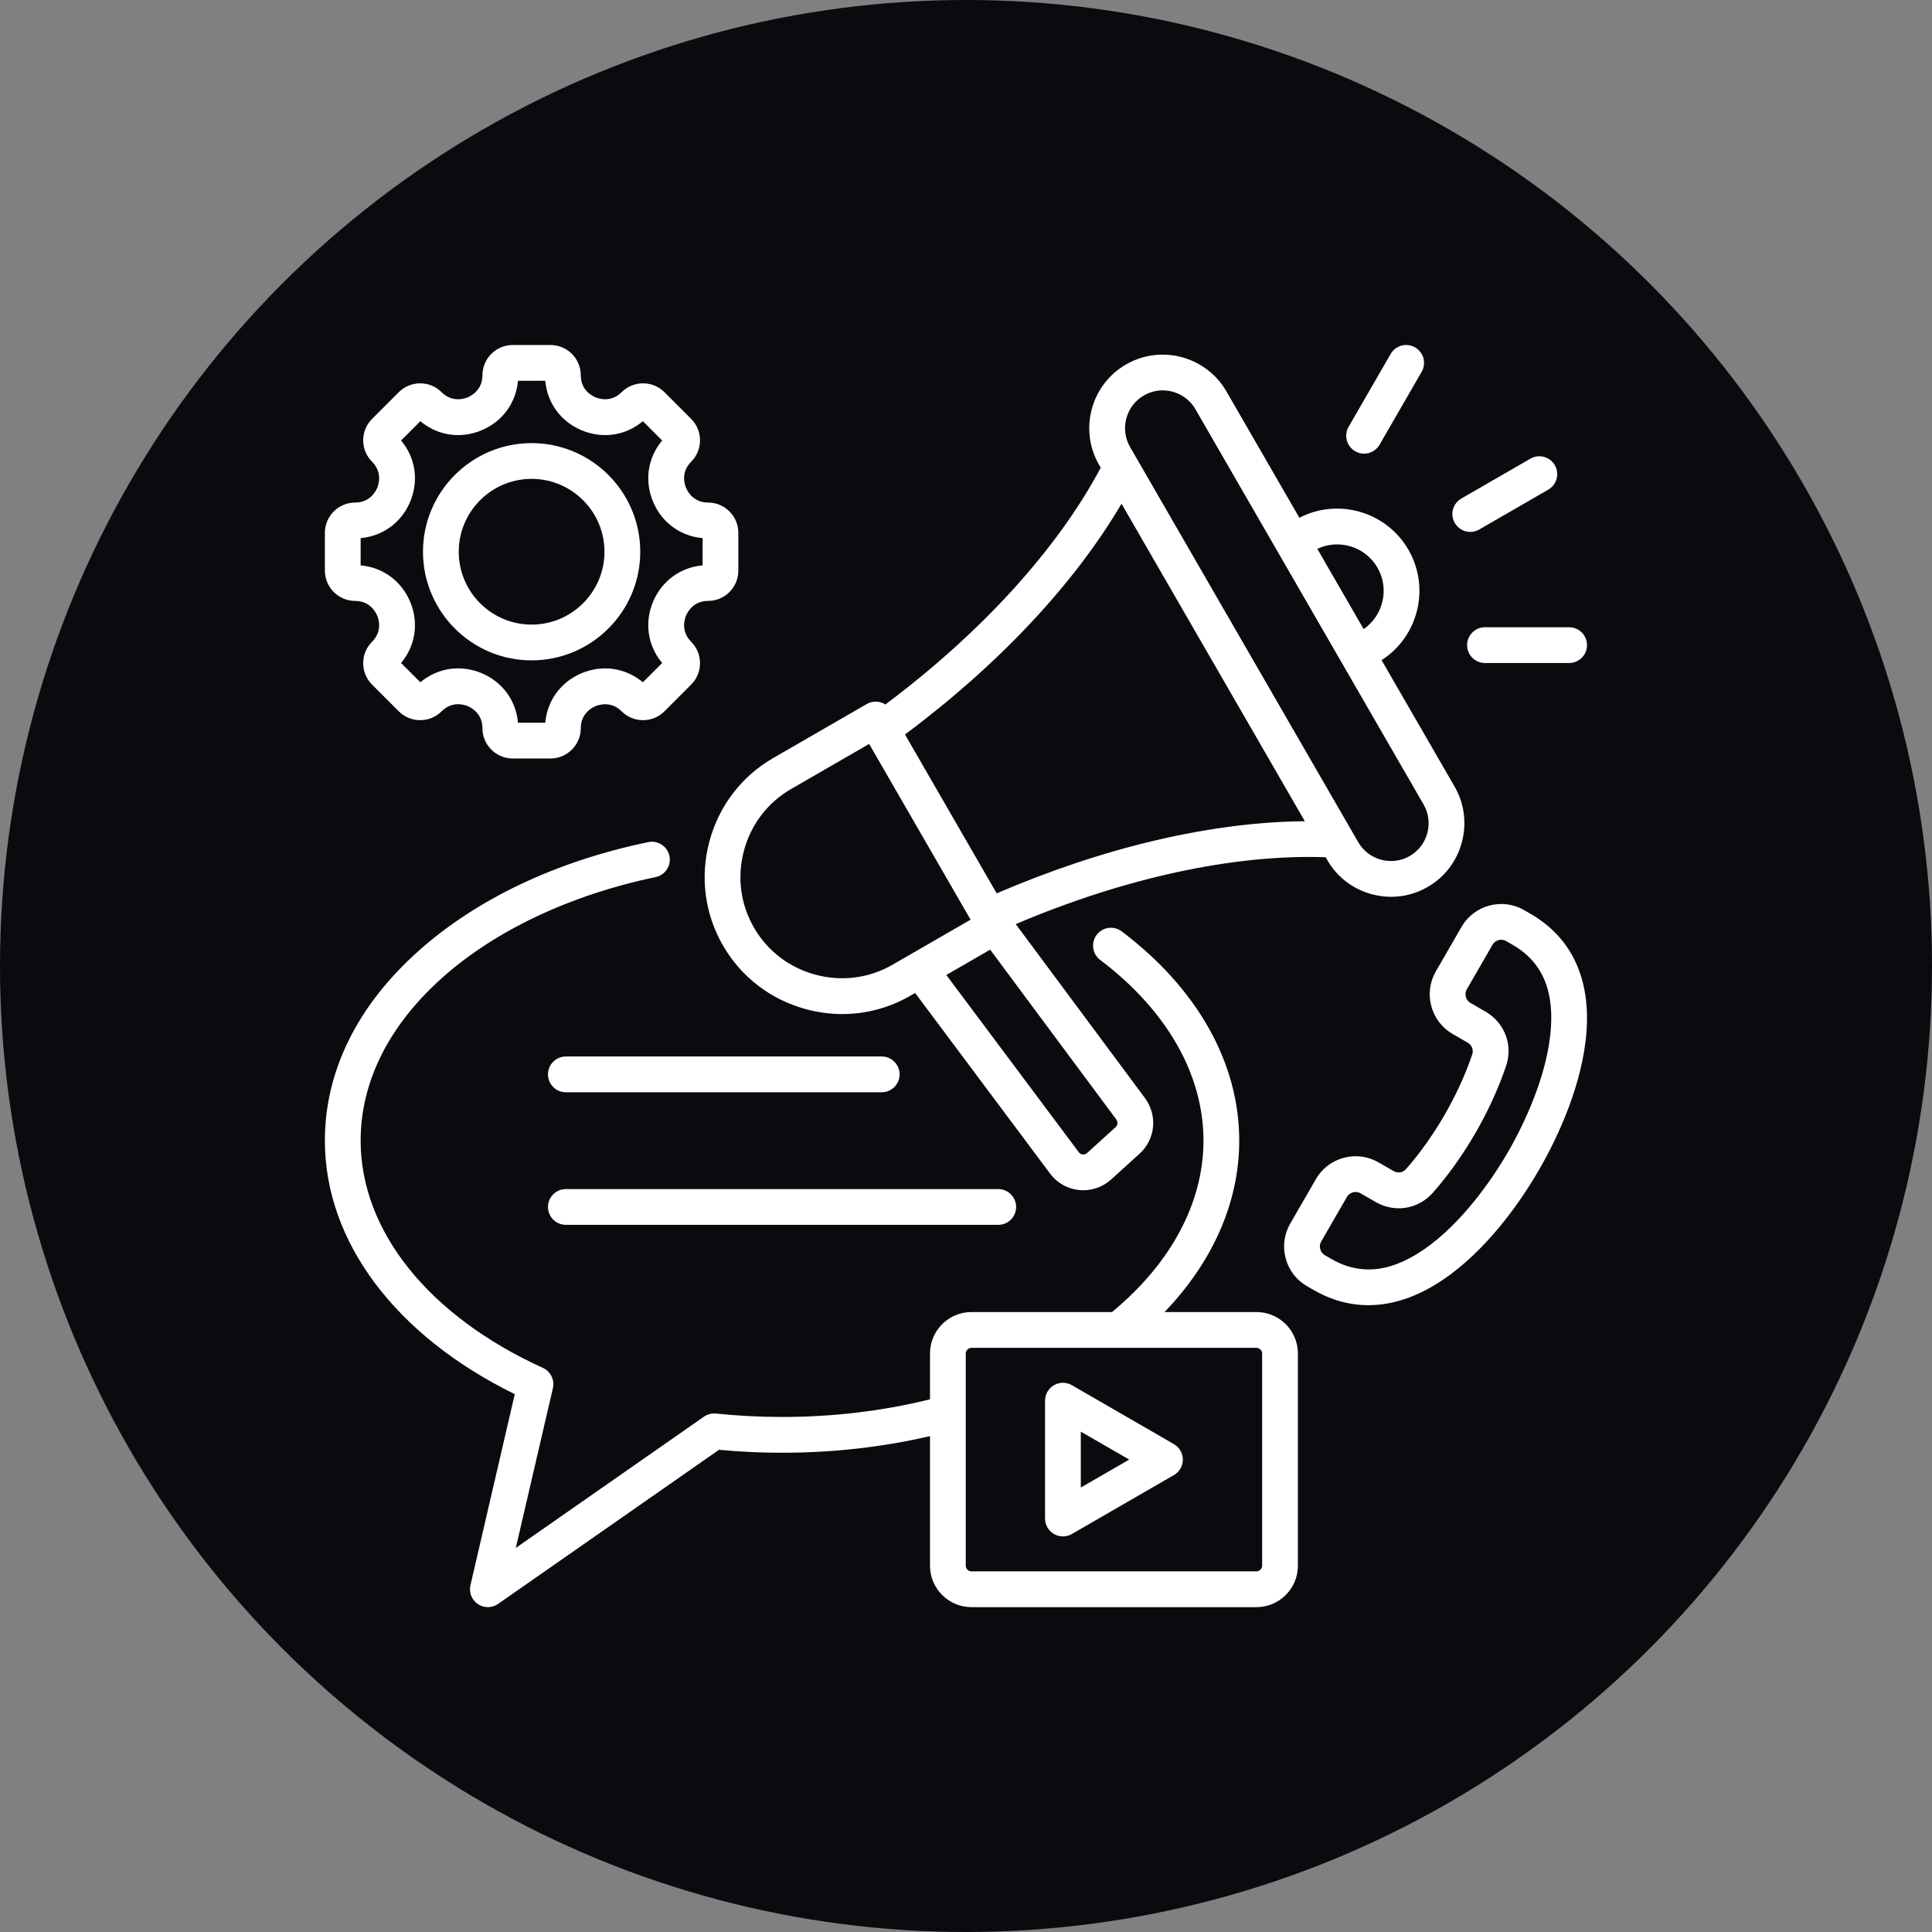
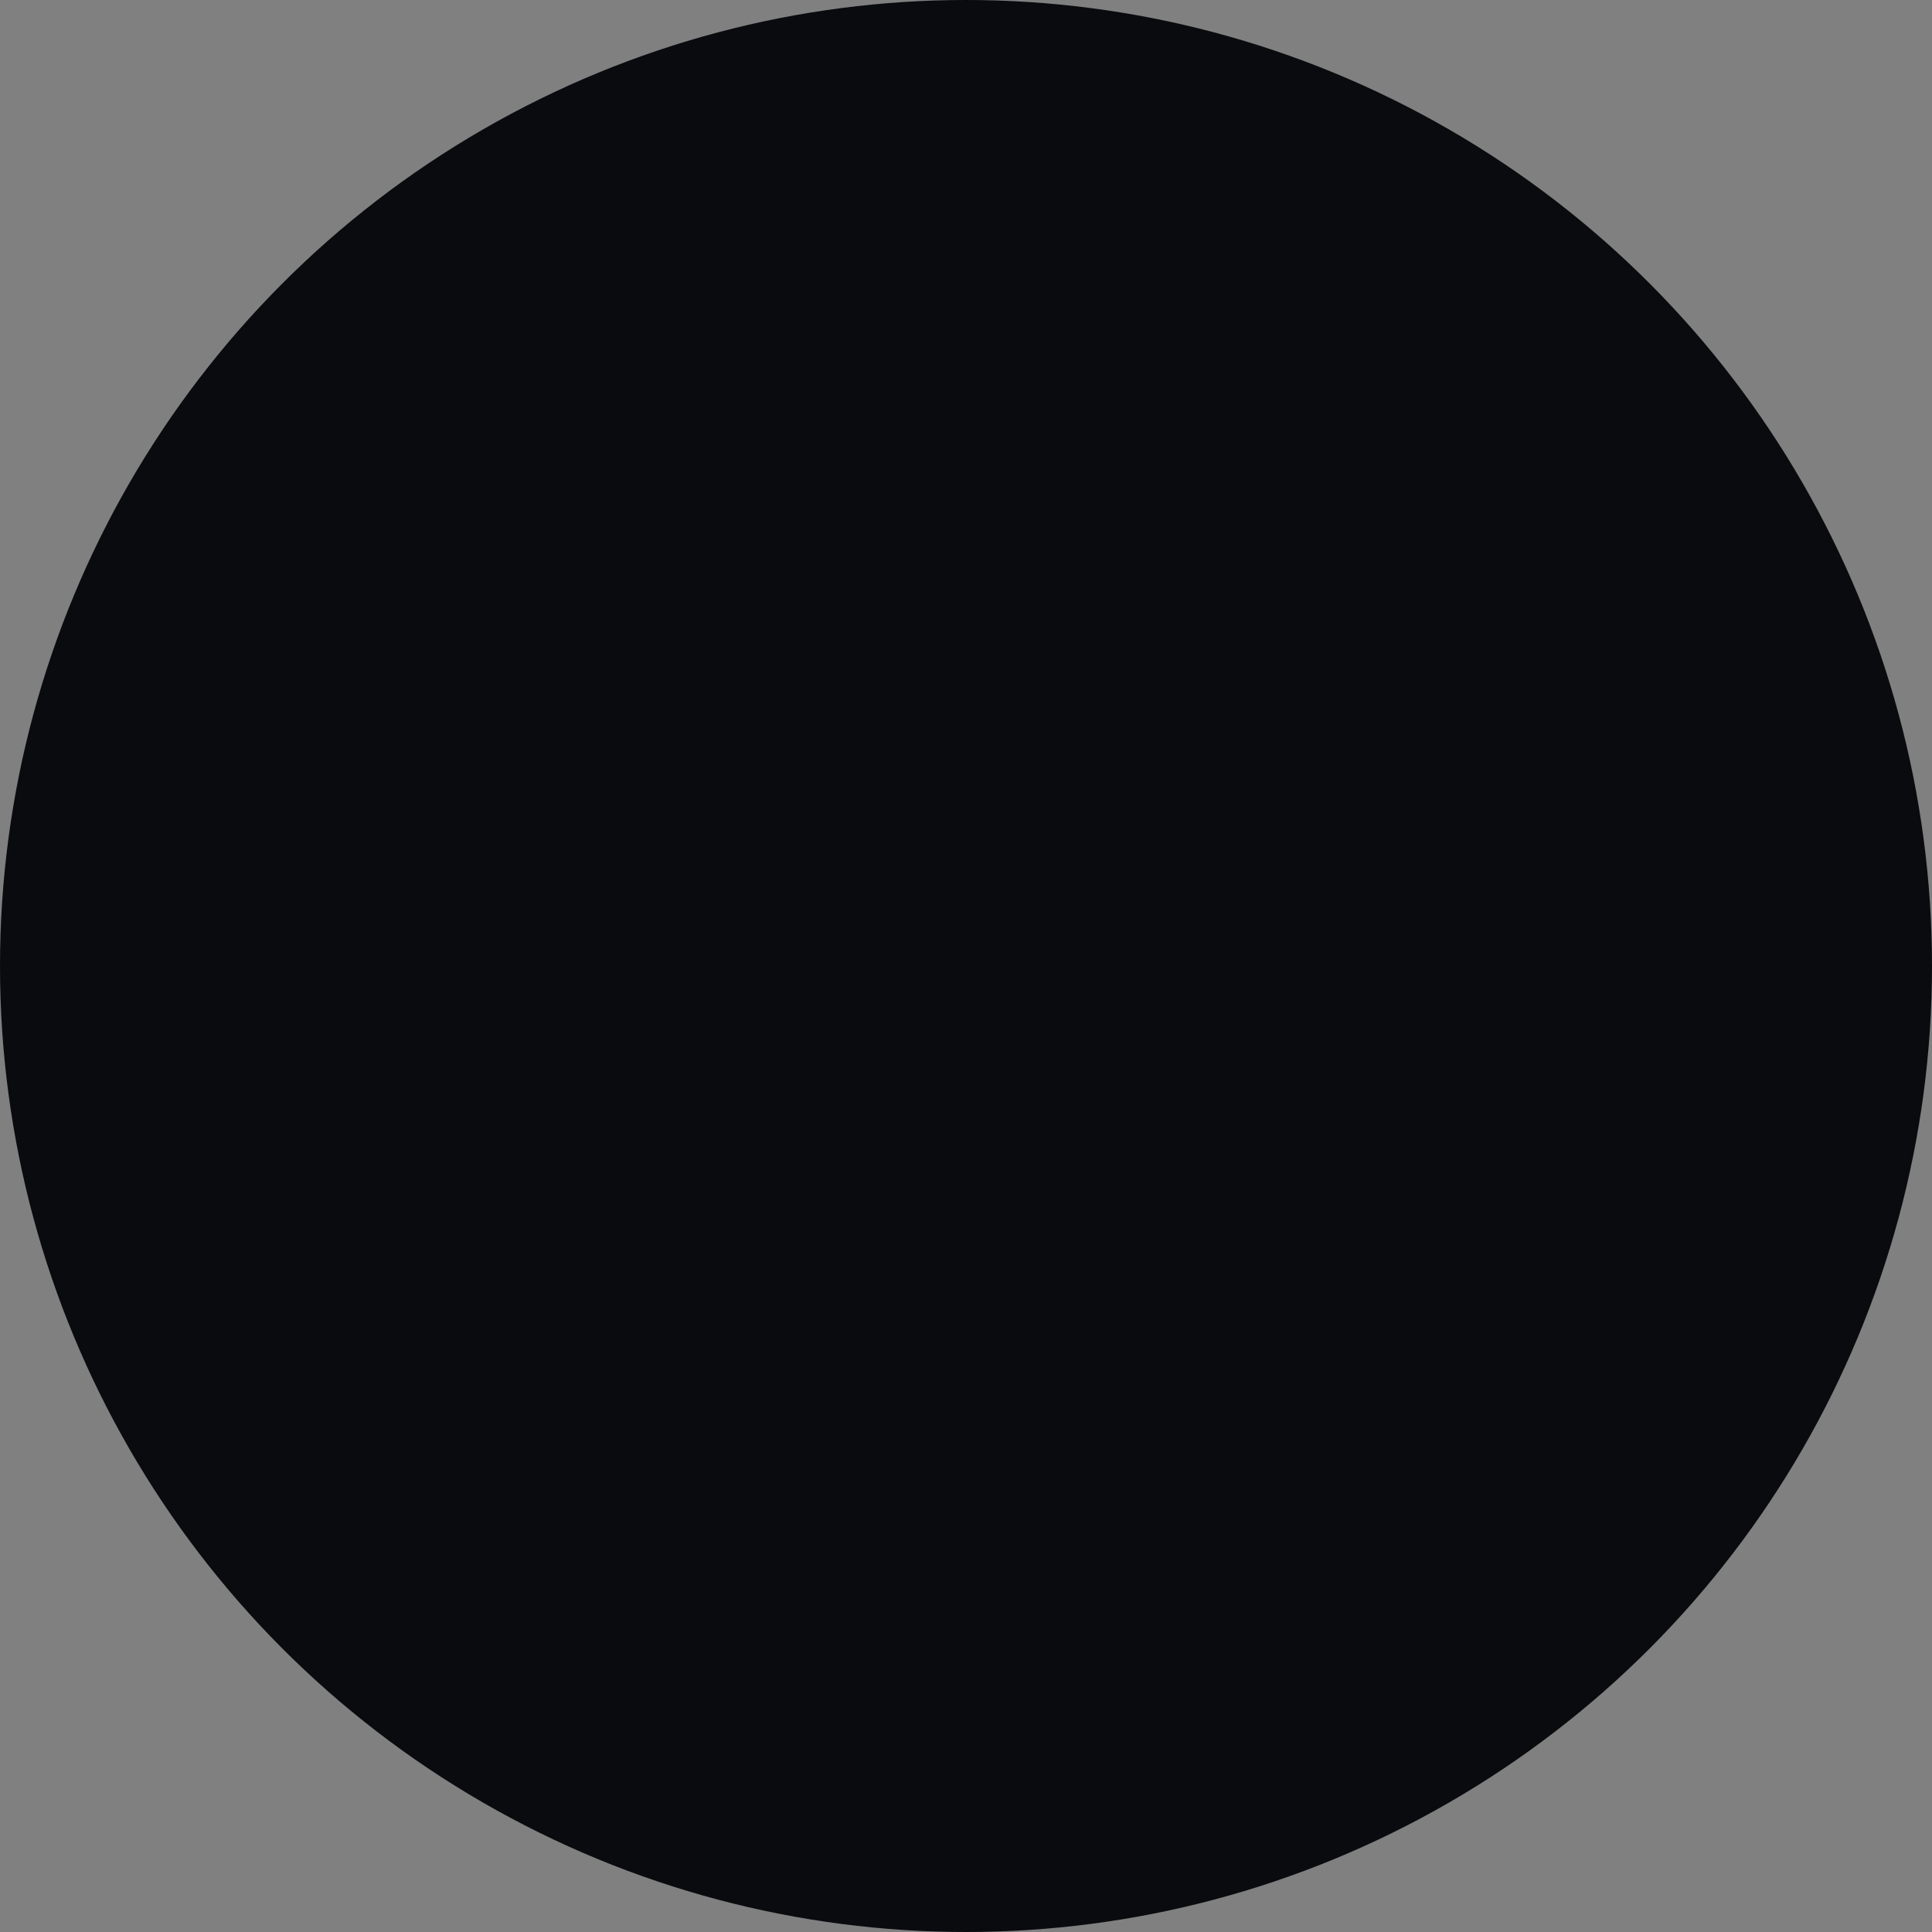
<svg xmlns="http://www.w3.org/2000/svg" width="96" height="96" viewBox="0 0 96 96" fill="none">
  <rect x="0" y="0" width="96" height="96" fill="#808080" stroke="none" />
  <circle cx="48" cy="48" r="48" fill="#0A0B0F" />
-   <path d="M27.229 59.973C27.229 59.483 27.627 59.085 28.117 59.085H49.602C50.093 59.085 50.491 59.483 50.491 59.973C50.491 60.464 50.093 60.862 49.602 60.862H28.117C27.627 60.862 27.229 60.464 27.229 59.973ZM28.117 54.274H43.812C44.303 54.274 44.701 53.876 44.701 53.385C44.701 52.894 44.303 52.496 43.812 52.496H28.117C27.627 52.496 27.229 52.894 27.229 53.385C27.229 53.876 27.627 54.274 28.117 54.274ZM64.492 67.254V77.799C64.492 78.934 63.569 79.858 62.433 79.858H48.27C47.134 79.858 46.211 78.934 46.211 77.799V71.36C43.853 71.908 41.386 72.186 38.86 72.186C37.813 72.186 36.76 72.137 35.726 72.04L24.75 79.698C24.597 79.804 24.419 79.858 24.242 79.858C24.068 79.858 23.894 79.807 23.744 79.705C23.439 79.499 23.293 79.126 23.376 78.768L25.579 69.275C19.655 66.369 16.143 61.701 16.143 56.679C16.143 53.235 17.747 49.979 20.783 47.264C23.688 44.667 27.64 42.793 32.213 41.844C32.693 41.745 33.164 42.053 33.264 42.534C33.363 43.014 33.054 43.485 32.574 43.584C28.368 44.457 24.601 46.234 21.968 48.589C19.32 50.957 17.92 53.755 17.92 56.679C17.92 61.169 21.305 65.389 26.975 67.969C27.36 68.144 27.569 68.567 27.473 68.979L25.63 76.916L34.978 70.394C35.154 70.272 35.367 70.217 35.579 70.239C36.658 70.351 37.762 70.408 38.86 70.408C41.395 70.408 43.864 70.113 46.211 69.532V67.254C46.211 66.119 47.134 65.195 48.27 65.195H55.255C58.188 62.773 59.8 59.758 59.8 56.679C59.8 53.389 57.976 50.199 54.666 47.697C54.274 47.401 54.197 46.844 54.492 46.452C54.788 46.061 55.346 45.983 55.737 46.279C59.503 49.125 61.577 52.818 61.577 56.679C61.577 59.725 60.274 62.685 57.866 65.195H62.433C63.569 65.195 64.492 66.119 64.492 67.254ZM62.715 67.254C62.715 67.102 62.586 66.973 62.433 66.973H48.27C48.117 66.973 47.988 67.102 47.988 67.254V77.799C47.988 77.951 48.117 78.08 48.27 78.08H62.433C62.586 78.08 62.715 77.951 62.715 77.799V67.254ZM58.776 72.526C58.776 72.844 58.606 73.137 58.331 73.296L53.26 76.224C53.123 76.303 52.969 76.343 52.816 76.343C52.663 76.343 52.509 76.303 52.372 76.224C52.097 76.065 51.927 75.772 51.927 75.454V69.599C51.927 69.281 52.097 68.988 52.372 68.829C52.647 68.67 52.985 68.67 53.26 68.829L58.331 71.757C58.606 71.916 58.776 72.209 58.776 72.526ZM56.11 72.526L53.705 71.138V73.915L56.11 72.526ZM73.058 26.431C73.208 26.431 73.361 26.392 73.501 26.312L76.933 24.33C77.358 24.085 77.504 23.541 77.259 23.116C77.013 22.691 76.47 22.546 76.045 22.791L72.612 24.773C72.187 25.018 72.042 25.561 72.287 25.986C72.452 26.271 72.751 26.431 73.058 26.431ZM67.337 22.421C67.477 22.502 67.63 22.541 67.781 22.541C68.088 22.541 68.386 22.381 68.551 22.096L70.641 18.476C70.886 18.051 70.741 17.507 70.316 17.262C69.891 17.016 69.347 17.162 69.102 17.587L67.012 21.207C66.766 21.633 66.912 22.176 67.337 22.421ZM72.9 32.056C72.9 32.547 73.297 32.945 73.788 32.945H77.969C78.46 32.945 78.857 32.547 78.857 32.056C78.857 31.565 78.46 31.167 77.969 31.167H73.788C73.297 31.167 72.9 31.565 72.9 32.056ZM35.25 41.809C35.722 40.045 36.848 38.574 38.419 37.667L43.068 34.983C43.272 34.865 43.515 34.833 43.742 34.894C43.832 34.918 43.916 34.956 43.993 35.006C48.77 31.431 52.537 27.292 54.695 23.241L54.613 23.099C53.606 21.355 54.206 19.117 55.95 18.11C57.694 17.103 59.932 17.703 60.939 19.447L64.565 25.727C66.492 24.731 68.888 25.419 69.984 27.316C71.079 29.213 70.476 31.633 68.65 32.803L72.277 39.084C72.763 39.926 72.891 40.91 72.638 41.855C72.385 42.799 71.782 43.587 70.94 44.073C70.38 44.397 69.757 44.562 69.125 44.562C68.806 44.562 68.486 44.52 68.169 44.435C67.225 44.182 66.437 43.579 65.951 42.736L65.869 42.595C61.322 42.439 55.908 43.61 50.472 45.919L56.888 54.556C57.529 55.418 57.416 56.608 56.627 57.324L55.215 58.605C54.833 58.952 54.334 59.143 53.823 59.143C53.757 59.143 53.691 59.14 53.625 59.133C53.053 59.078 52.528 58.783 52.185 58.324L45.472 49.341L45.238 49.476C44.194 50.079 43.032 50.388 41.852 50.388C41.257 50.388 40.657 50.309 40.066 50.151C38.302 49.678 36.831 48.552 35.924 46.981C35.017 45.409 34.777 43.572 35.25 41.809ZM55.461 55.616L49.201 47.188L47.022 48.446L53.609 57.26C53.666 57.337 53.742 57.359 53.796 57.364C53.844 57.369 53.937 57.365 54.021 57.289L55.432 56.008C55.543 55.907 55.556 55.742 55.461 55.616ZM65.457 27.271L67.759 31.259C68.737 30.582 69.05 29.253 68.445 28.205C67.839 27.157 66.532 26.763 65.457 27.271ZM56.152 22.21L67.49 41.848C67.739 42.279 68.143 42.588 68.629 42.718C69.115 42.848 69.62 42.783 70.051 42.534C70.482 42.285 70.791 41.88 70.922 41.395C71.052 40.909 70.986 40.404 70.737 39.973L59.4 20.335C59.053 19.735 58.421 19.398 57.773 19.398C57.455 19.398 57.133 19.479 56.839 19.649C56.407 19.898 56.098 20.303 55.968 20.788C55.838 21.274 55.903 21.779 56.152 22.21ZM44.968 36.496L49.525 44.391C54.856 42.094 60.203 40.846 64.836 40.806L55.728 25.03C53.377 29.022 49.622 33.029 44.968 36.496ZM37.463 46.092C38.133 47.252 39.221 48.084 40.526 48.434C41.831 48.783 43.189 48.607 44.349 47.937L48.228 45.698L43.187 36.966L39.308 39.206C38.148 39.876 37.316 40.963 36.966 42.269C36.617 43.574 36.793 44.932 37.463 46.092ZM21.018 27.416C21.018 24.44 23.439 22.018 26.416 22.018C29.392 22.018 31.814 24.439 31.814 27.416C31.814 30.392 29.392 32.813 26.416 32.813C23.439 32.813 21.018 30.392 21.018 27.416ZM22.795 27.416C22.795 29.412 24.419 31.036 26.416 31.036C28.412 31.036 30.036 29.412 30.036 27.416C30.036 25.419 28.412 23.795 26.416 23.795C24.419 23.795 22.795 25.419 22.795 27.416ZM16.143 28.354V26.477C16.143 25.647 16.818 24.972 17.648 24.972C18.383 24.972 18.673 24.41 18.744 24.238C18.815 24.066 19.008 23.463 18.488 22.944C18.203 22.66 18.047 22.282 18.047 21.88C18.047 21.477 18.203 21.099 18.488 20.815L19.815 19.488C20.402 18.901 21.357 18.901 21.943 19.488C22.463 20.008 23.066 19.815 23.238 19.744C23.41 19.673 23.972 19.383 23.972 18.648C23.972 17.818 24.647 17.143 25.477 17.143H27.354C28.184 17.143 28.859 17.818 28.859 18.648C28.859 19.383 29.421 19.673 29.593 19.744C29.765 19.815 30.368 20.008 30.887 19.488C31.474 18.901 32.429 18.901 33.016 19.488L34.343 20.815C34.628 21.099 34.784 21.477 34.784 21.879C34.784 22.281 34.628 22.66 34.343 22.944C33.824 23.463 34.016 24.066 34.087 24.238C34.159 24.41 34.449 24.972 35.184 24.972C36.013 24.972 36.688 25.647 36.688 26.477V28.354C36.688 29.184 36.013 29.859 35.184 29.859C34.449 29.859 34.158 30.421 34.087 30.593C34.016 30.766 33.824 31.368 34.343 31.888C34.93 32.475 34.93 33.43 34.343 34.017L33.016 35.344C32.732 35.628 32.354 35.785 31.952 35.785C31.55 35.785 31.172 35.628 30.887 35.344C30.368 34.824 29.765 35.016 29.593 35.088C29.421 35.159 28.859 35.449 28.859 36.184C28.859 37.014 28.184 37.689 27.354 37.689H25.477C24.647 37.689 23.972 37.014 23.972 36.184C23.972 35.447 23.411 35.158 23.239 35.086C23.067 35.015 22.465 34.823 21.944 35.344C21.66 35.628 21.282 35.785 20.88 35.785C20.477 35.785 20.099 35.628 19.815 35.344L18.488 34.017C18.204 33.733 18.047 33.355 18.047 32.952C18.047 32.55 18.204 32.172 18.488 31.888C19.008 31.368 18.815 30.766 18.744 30.594C18.673 30.422 18.383 29.86 17.648 29.86C16.818 29.859 16.143 29.184 16.143 28.354ZM17.92 28.094C19.023 28.19 19.953 28.869 20.386 29.913C20.819 30.958 20.641 32.096 19.929 32.944L20.888 33.903C21.736 33.19 22.874 33.012 23.919 33.444C24.963 33.877 25.642 34.807 25.738 35.912H27.094C27.19 34.809 27.868 33.879 28.913 33.446C29.958 33.013 31.096 33.191 31.944 33.903L32.903 32.944C32.19 32.096 32.013 30.958 32.445 29.913C32.878 28.869 33.808 28.19 34.911 28.094V26.738C33.808 26.642 32.878 25.963 32.445 24.918C32.013 23.873 32.19 22.736 32.903 21.888L31.944 20.929C31.095 21.641 29.958 21.819 28.913 21.386C27.868 20.953 27.19 20.023 27.094 18.92H25.738C25.642 20.023 24.963 20.953 23.918 21.386C22.873 21.819 21.736 21.641 20.888 20.929L19.929 21.888C20.641 22.736 20.819 23.873 20.386 24.918C19.953 25.963 19.023 26.642 17.92 26.738V28.094ZM78.788 51.721C78.474 54.352 77.209 56.856 76.482 58.114C75.756 59.372 74.221 61.719 72.099 63.307C70.723 64.336 69.337 64.854 67.995 64.854C67.058 64.854 66.141 64.601 65.263 64.094L64.944 63.91C64.418 63.606 64.042 63.116 63.884 62.527C63.727 61.939 63.807 61.326 64.111 60.8L65.387 58.59C66.014 57.503 67.409 57.129 68.496 57.757L69.245 58.189C69.457 58.312 69.708 58.27 69.87 58.086C70.568 57.29 71.21 56.386 71.78 55.399C72.35 54.412 72.812 53.403 73.152 52.401C73.231 52.169 73.141 51.931 72.929 51.809L72.18 51.377C71.654 51.073 71.278 50.582 71.121 49.994C70.963 49.406 71.043 48.792 71.347 48.267L72.623 46.056C73.25 44.97 74.645 44.596 75.733 45.223L76.052 45.408C78.187 46.64 79.133 48.823 78.788 51.721ZM75.163 46.947L74.844 46.762C74.606 46.625 74.3 46.707 74.162 46.945L72.886 49.155C72.82 49.27 72.803 49.404 72.837 49.534C72.872 49.663 72.954 49.771 73.069 49.837L73.817 50.269C74.77 50.819 75.189 51.931 74.835 52.972C74.457 54.084 73.948 55.2 73.32 56.288C72.692 57.375 71.981 58.375 71.206 59.258C70.481 60.085 69.309 60.278 68.356 59.728L67.608 59.296C67.529 59.251 67.444 59.23 67.359 59.23C67.186 59.23 67.018 59.319 66.926 59.479L65.65 61.689C65.584 61.804 65.566 61.938 65.601 62.068C65.636 62.197 65.718 62.305 65.832 62.371L66.152 62.555C67.665 63.429 69.262 63.209 71.034 61.884C72.972 60.434 74.413 58.143 74.943 57.225C75.473 56.307 76.736 53.913 77.023 51.511C77.285 49.313 76.677 47.82 75.163 46.947Z" fill="white" />
</svg>